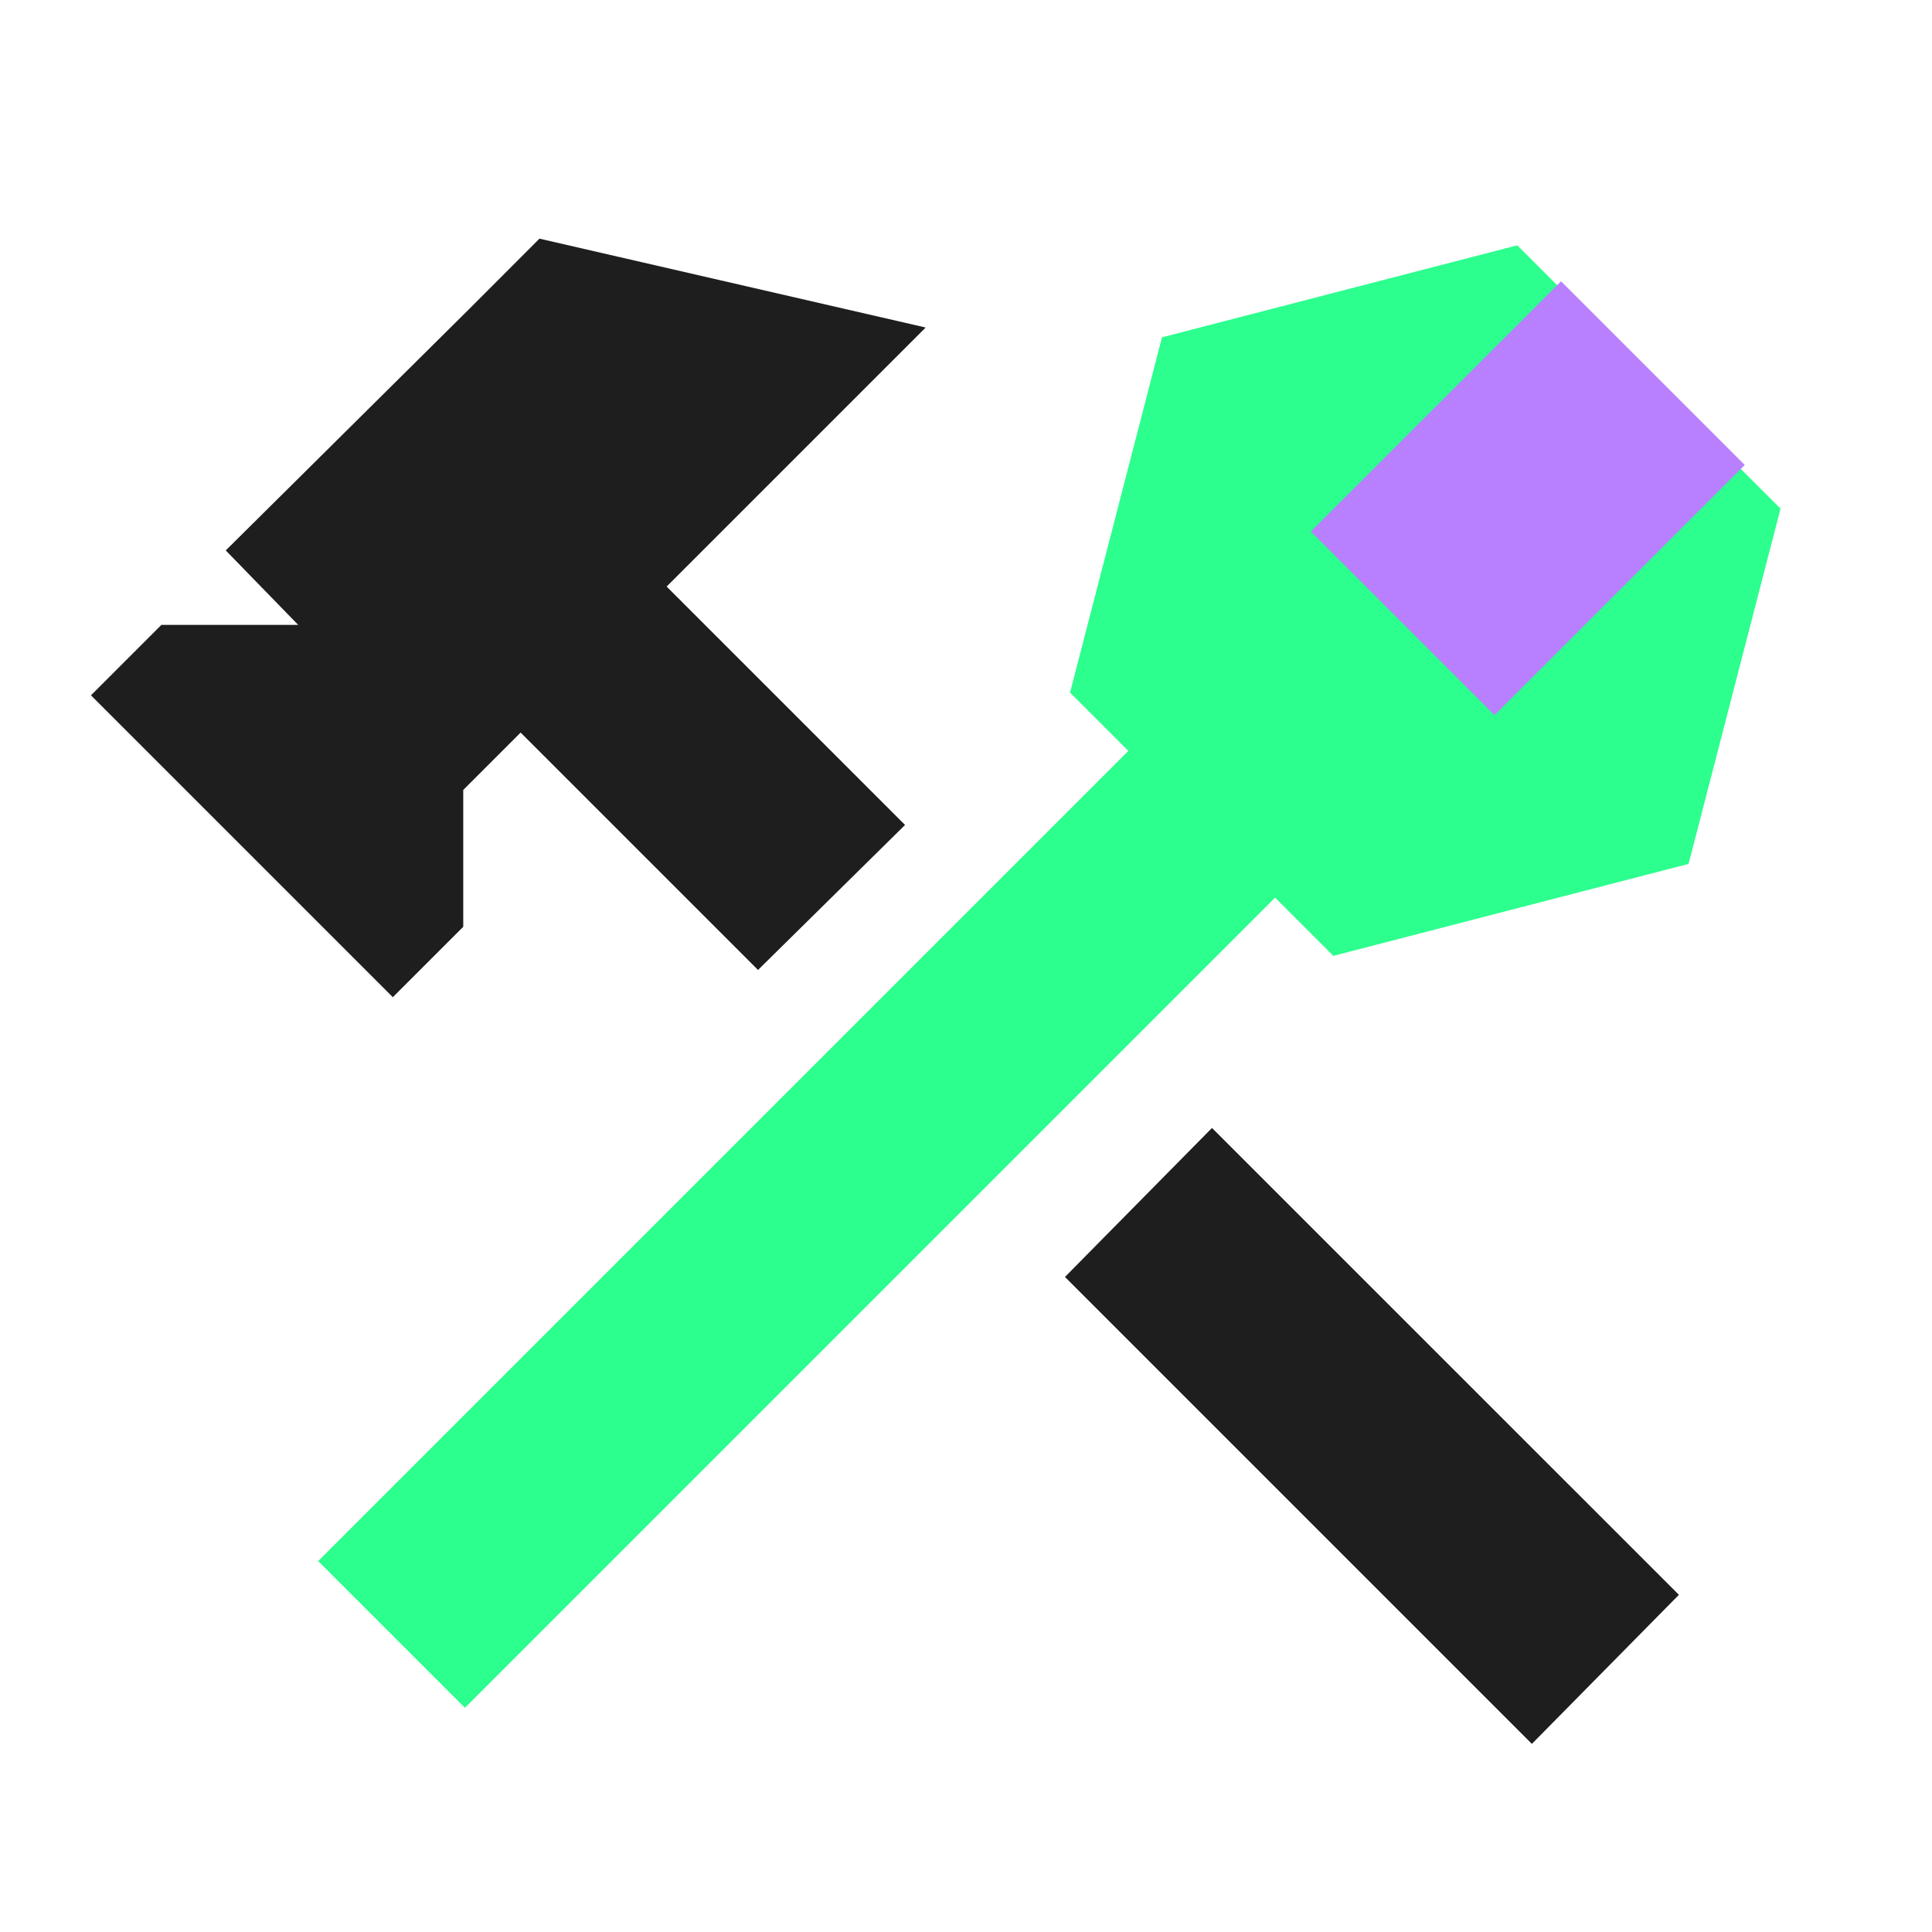
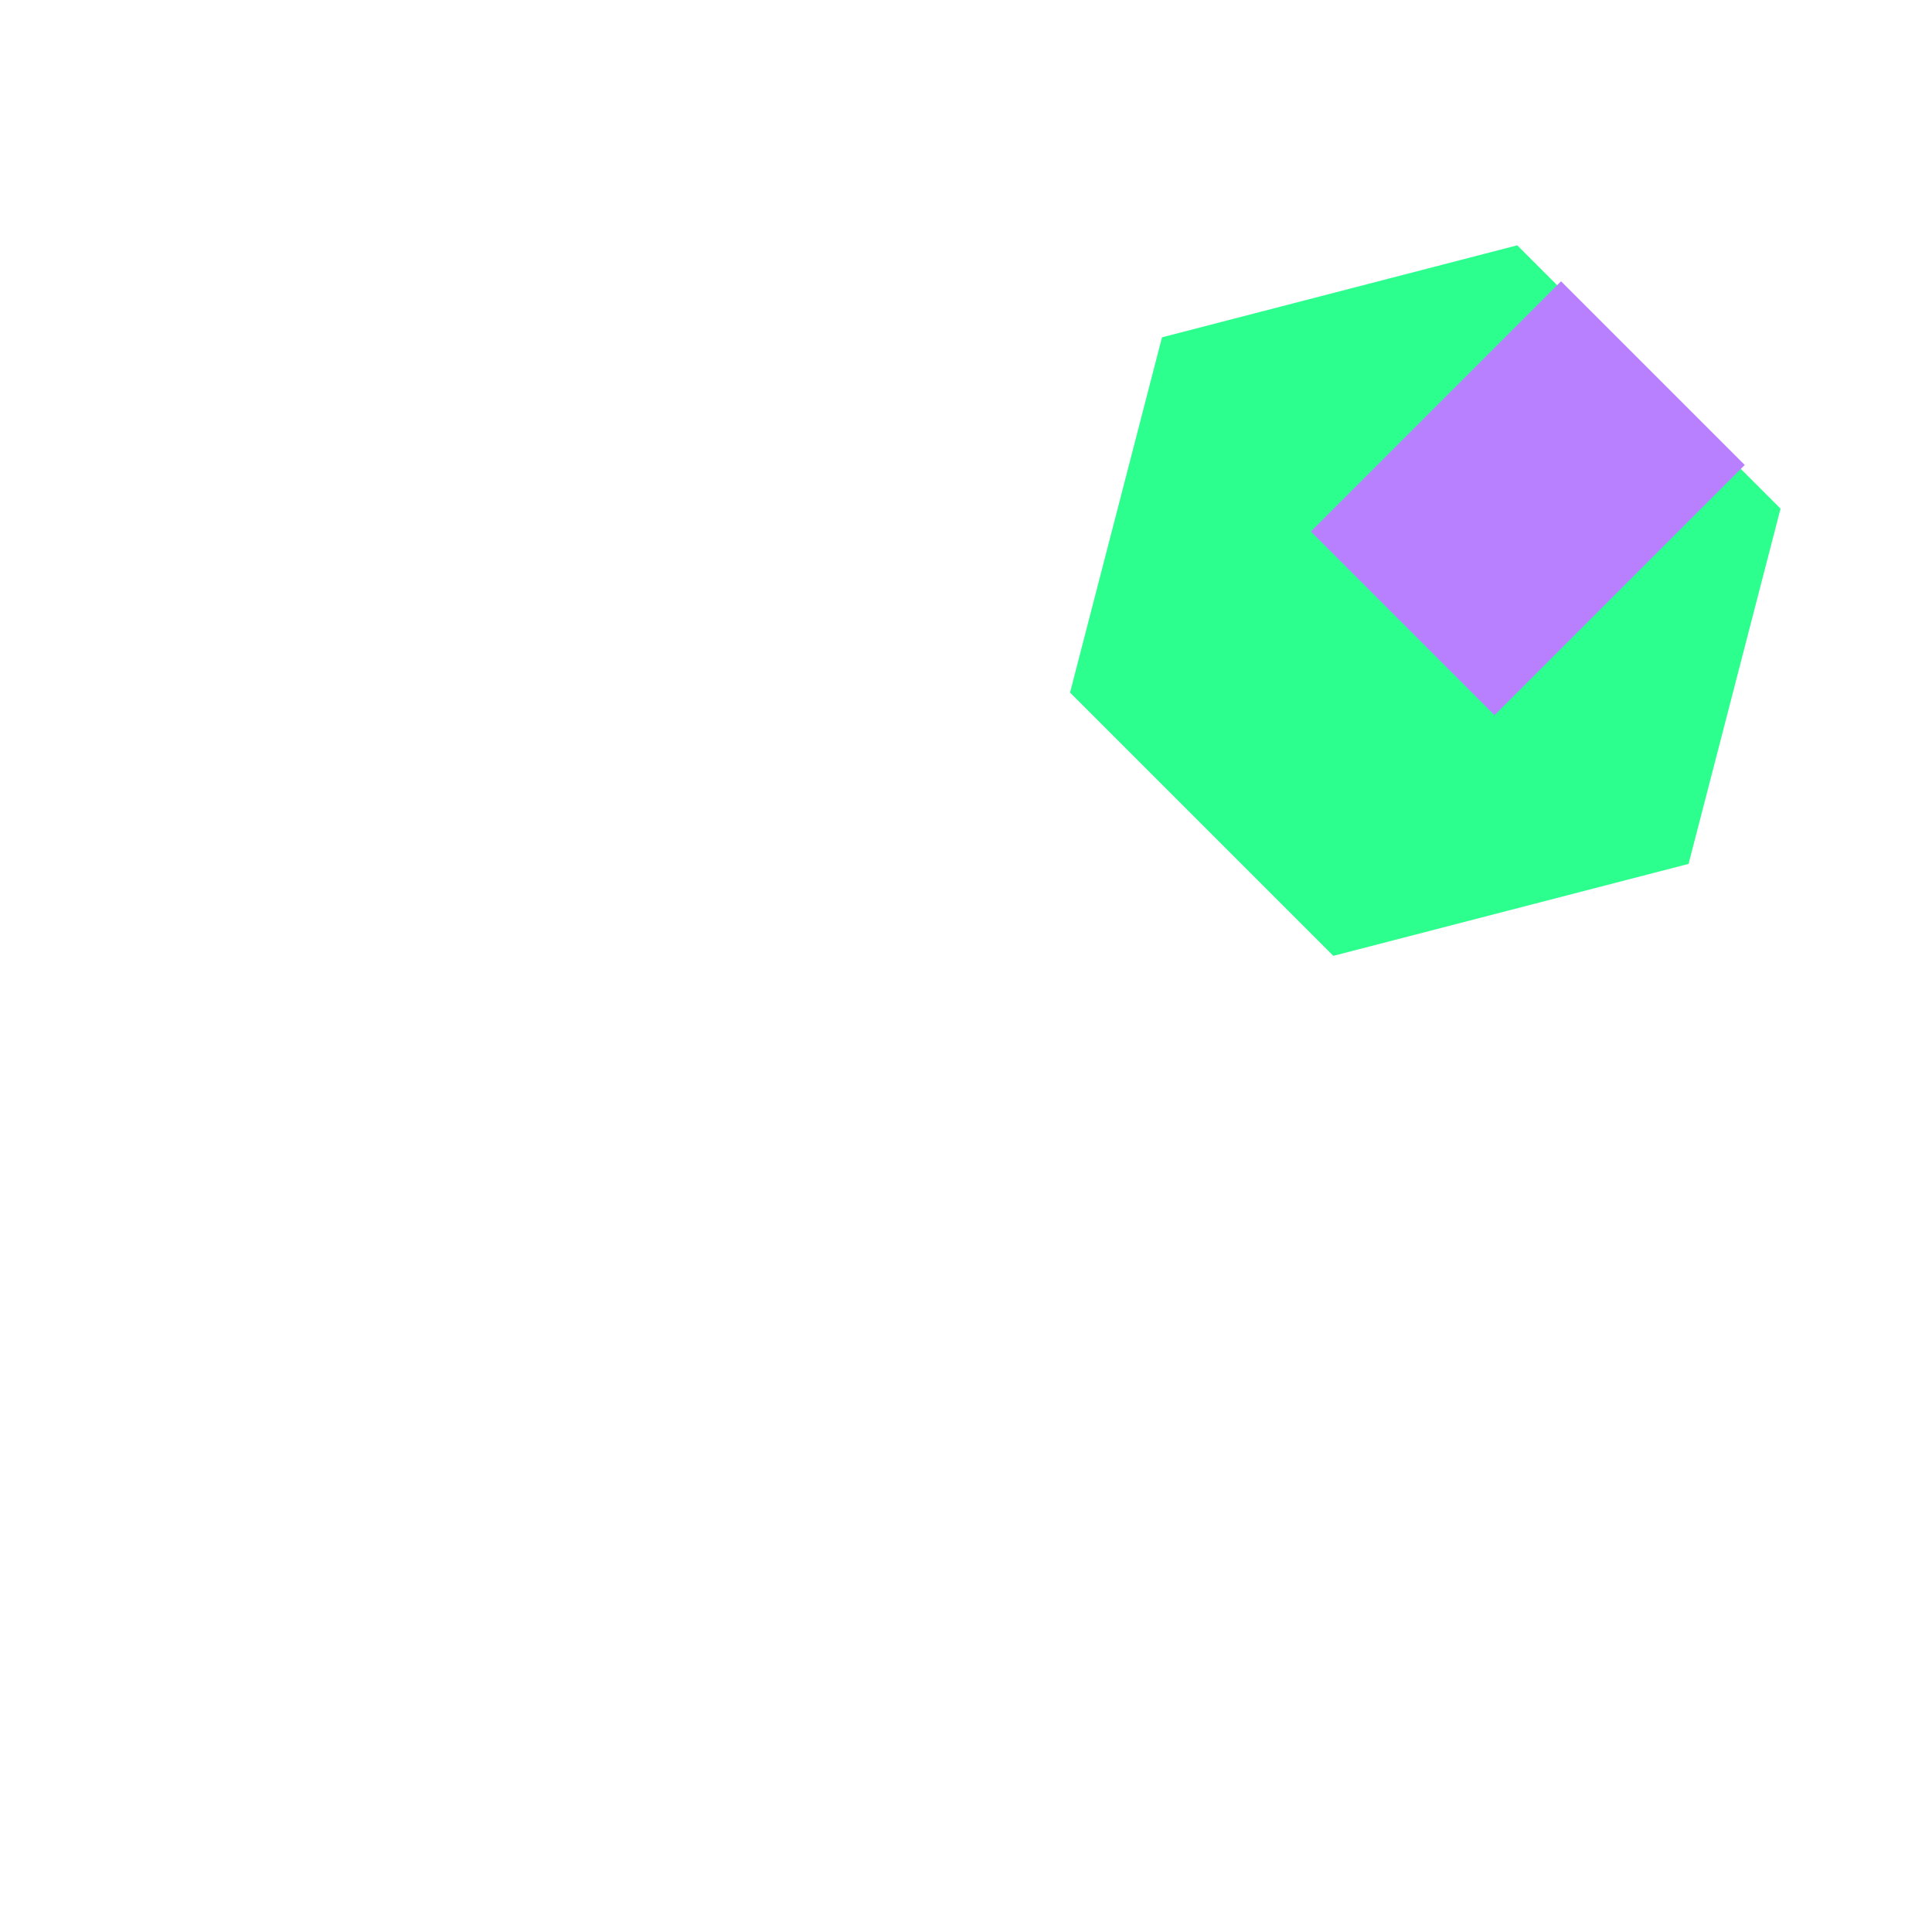
<svg xmlns="http://www.w3.org/2000/svg" width="40" height="40" viewBox="0 0 40 40" fill="none">
  <g id="Product">
    <g id="Group 1420">
      <g id="Group 1419">
        <path id="Star 1" d="M34.96 17.886L27.605 19.79L22.154 14.339L24.058 6.984L31.413 5.079L36.864 10.531L34.96 17.886Z" fill="#2CFF8E" />
        <rect id="Rectangle 305" x="32.32" y="5.824" width="5.378" height="7.326" transform="rotate(45 32.32 5.824)" fill="#B880FF" />
      </g>
-       <rect id="Rectangle 309" x="24.029" y="14.879" width="4.296" height="24.666" transform="rotate(45 24.029 14.879)" fill="#2CFF8E" />
    </g>
-     <path id="Vector" d="M31.716 36.105L22.049 26.438L25.093 23.353L34.76 33.019L31.716 36.105ZM15.694 20.082L12.3 16.688L10.779 15.167L9.591 16.355V19.188L8.133 20.646L1.883 14.396L3.341 12.938H6.174L4.674 11.396L9.718 6.394L11.169 4.941L19.165 6.781L15.005 10.941L13.802 12.144L15.302 13.644L18.738 17.08L15.694 20.082Z" fill="#1E1E1E" />
  </g>
</svg>